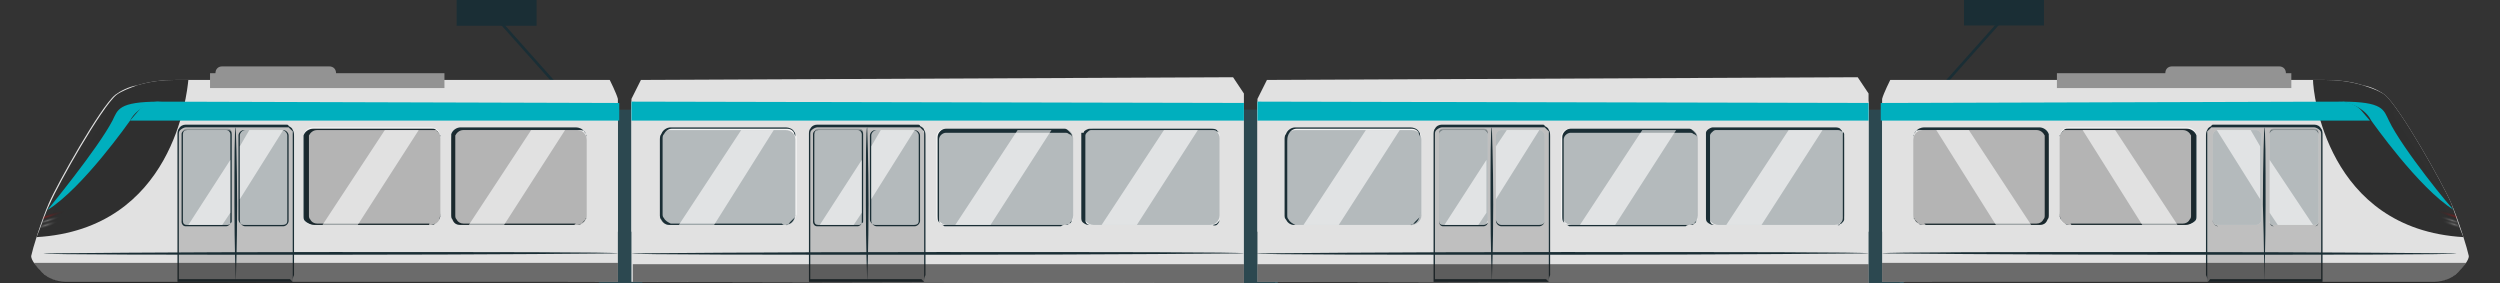
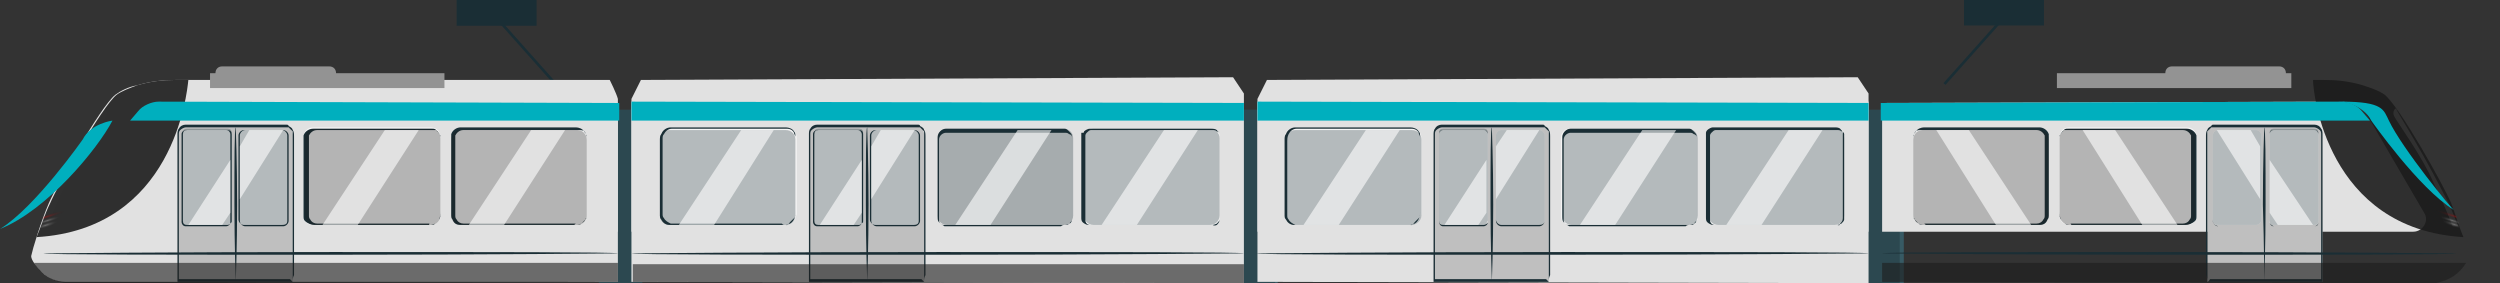
<svg xmlns="http://www.w3.org/2000/svg" version="1.1" id="Layer_1" x="0px" y="0px" viewBox="0 0 184.5 20.9" style="enable-background:new 0 0 184.5 20.9;" xml:space="preserve">
  <rect x="0" y="0" width="184.5" height="20.9" fill="#333333" stroke="none" />
  <style type="text/css">
	.st0{fill:#375A64;}
	.st1{opacity:0.2;}
	.st2{fill:#E1E1E1;}
	.st3{fill:#BFBFBF;}
	.st4{fill:#1A2E35;}
	.st5{fill:#F5F5F5;}
	.st6{opacity:0.3;}
	.st7{opacity:0.6;}
	.st8{fill:#FFFFFF;}
	.st9{fill:#00AFBE;}
	.st10{fill:#1C1C1C;}
	.st11{fill:none;stroke:#1A2E35;stroke-width:0.2;stroke-miterlimit:10;}
	.st12{fill:#ECECEC;}
	.st13{opacity:0.9;fill:#1C1C1C;}
	.st14{opacity:0.3;fill:url(#SVGID_1_);}
	.st15{opacity:0.3;fill:url(#SVGID_00000085939732903348268800000014349834189375554702_);}
	.st16{opacity:0.3;fill:url(#SVGID_00000152959603703045111240000017597091050227333034_);}
	.st17{fill:#939393;}
	.st18{opacity:0.3;fill:url(#SVGID_00000083047798595243971340000003243154248677341072_);}
	.st19{opacity:0.3;fill:url(#SVGID_00000065075788495904545120000011053979585279198364_);}
	.st20{opacity:0.3;fill:url(#SVGID_00000110441830694025682530000013474368411258863266_);}
</style>
  <g>
    <g>
      <g>
        <rect x="44.2" y="8.1" class="st0" width="3.2" height="12.8" />
      </g>
      <g class="st1">
        <rect x="44.2" y="8.1" width="3.2" height="12.8" />
      </g>
    </g>
    <g>
      <g>
        <g>
          <rect x="91.1" y="8.1" class="st0" width="3.2" height="12.8" />
        </g>
        <g class="st1">
          <rect x="90.9" y="8.1" width="3.2" height="12.8" />
        </g>
      </g>
      <g>
        <polygon class="st2" points="91.8,20.9 46.6,20.8 46.6,7.3 47.3,5.9 91,5.7 91.8,6.9    " />
      </g>
      <g>
        <rect x="46.6" y="7.5" class="st2" width="45.1" height="9.6" />
      </g>
      <g>
        <g>
          <g>
            <path class="st3" d="M68.2,20.8h-8.5V9.9c0-0.3,0.3-0.6,0.6-0.6h7.3c0.3,0,0.6,0.3,0.6,0.6V20.8z" />
          </g>
          <g>
            <g>
              <path class="st4" d="M68.2,20.8c0,0,0,0,0-0.1c0-0.1,0-0.2,0-0.3c0-0.3,0-0.7,0-1.2c0-1,0-2.5,0-4.2c0-0.9,0-1.9,0-2.9        c0-0.5,0-1.1,0-1.6c0-0.1,0-0.3,0-0.4c0-0.1,0-0.3,0-0.4c-0.1-0.1-0.2-0.2-0.3-0.3c-0.1,0-0.1,0-0.2,0l-0.2,0        c-1.2,0-2.4,0-3.7,0c-0.6,0-1.3,0-2,0c-0.3,0-0.7,0-1,0c-0.2,0-0.3,0-0.5,0c-0.1,0-0.3,0.1-0.4,0.2c-0.1,0.1-0.1,0.2-0.1,0.3        l0,0.4c0,0.3,0,0.5,0,0.8c0,0.5,0,1,0,1.5c0,1,0,2,0,2.9c0,1.9,0,3.7,0,5.2l-0.1-0.1c2.5,0,4.7,0,6.1,0c0.7,0,1.3,0,1.7,0        c0.2,0,0.3,0,0.5,0C68.2,20.8,68.2,20.8,68.2,20.8c0,0,0,0-0.1,0c-0.1,0-0.3,0-0.4,0c-0.4,0-1,0-1.7,0c-1.5,0-3.6,0-6.2,0        l-0.1,0l0-0.1c0-1.6,0-3.4,0-5.2c0-0.9,0-1.9,0-2.9c0-0.5,0-1,0-1.5c0-0.3,0-0.5,0-0.8l0-0.4c0-0.1,0-0.3,0.1-0.4        c0.1-0.2,0.3-0.3,0.5-0.3c0.2,0,0.3,0,0.5,0c0.3,0,0.7,0,1,0c0.7,0,1.3,0,2,0c1.3,0,2.5,0,3.7,0l0.2,0c0.1,0,0.2,0,0.2,0.1        c0.2,0.1,0.3,0.2,0.3,0.3c0.1,0.1,0.1,0.3,0.1,0.5c0,0.1,0,0.3,0,0.4c0,0.6,0,1.1,0,1.6c0,1.1,0,2,0,2.9c0,1.8,0,3.2,0,4.2        c0,0.5,0,0.9,0,1.1C68.2,20.5,68.2,20.6,68.2,20.8C68.2,20.7,68.2,20.8,68.2,20.8z" />
            </g>
          </g>
        </g>
        <g>
          <path class="st5" d="M63.4,16.6h-3c-0.2,0-0.3-0.1-0.3-0.3V9.9c0-0.2,0.1-0.3,0.3-0.3h3c0.2,0,0.3,0.1,0.3,0.3v6.5      C63.6,16.5,63.5,16.6,63.4,16.6z" />
          <path class="st4" d="M63.4,16.6h-3c-0.2,0-0.3-0.1-0.3-0.3V9.9c0-0.2,0.1-0.3,0.3-0.3h3c0.2,0,0.3,0.1,0.3,0.3v6.5      C63.6,16.5,63.5,16.6,63.4,16.6z M60.3,9.6c-0.1,0-0.3,0.1-0.3,0.3v6.5c0,0.1,0.1,0.3,0.3,0.3h3c0.1,0,0.3-0.1,0.3-0.3V9.9      c0-0.1-0.1-0.3-0.3-0.3H60.3z" />
        </g>
        <g>
          <path class="st5" d="M67.4,16.6h-2.8c-0.2,0-0.4-0.2-0.4-0.4V10c0-0.2,0.2-0.4,0.4-0.4h2.8c0.2,0,0.4,0.2,0.4,0.4v6.3      C67.8,16.5,67.7,16.6,67.4,16.6z" />
          <path class="st4" d="M67.4,16.6h-2.8c-0.2,0-0.4-0.2-0.4-0.4V10c0-0.2,0.2-0.4,0.4-0.4h2.8c0.2,0,0.4,0.2,0.4,0.4v6.3      C67.8,16.5,67.7,16.6,67.4,16.6z M64.7,9.6c-0.2,0-0.4,0.2-0.4,0.4v6.3c0,0.2,0.2,0.4,0.4,0.4h2.8c0.2,0,0.4-0.2,0.4-0.4V10      c0-0.2-0.2-0.4-0.4-0.4H64.7z" />
        </g>
        <g>
          <g>
            <path class="st0" d="M64,9.3c0,3.8,0,7.6,0,11.5" />
          </g>
          <g>
            <g>
              <path class="st4" d="M64,20.8c0,0-0.1-2.6-0.1-5.7c0-3.2,0-5.7,0.1-5.7c0,0,0.1,2.6,0.1,5.7C64.1,18.2,64,20.8,64,20.8z" />
            </g>
          </g>
        </g>
        <g class="st6">
          <path class="st4" d="M63.4,16.6h-3c-0.2,0-0.3-0.1-0.3-0.3V9.8c0-0.2,0.1-0.3,0.3-0.3h3c0.2,0,0.3,0.1,0.3,0.3v6.5      C63.6,16.5,63.5,16.6,63.4,16.6z" />
        </g>
        <g class="st6">
          <path class="st4" d="M67.4,16.6h-2.8c-0.2,0-0.4-0.2-0.4-0.4V10c0-0.2,0.2-0.4,0.4-0.4h2.8c0.2,0,0.4,0.2,0.4,0.4v6.3      C67.8,16.5,67.7,16.6,67.4,16.6z" />
        </g>
        <g>
          <g class="st7">
            <polygon class="st8" points="60.5,16.6 63,16.6 63.6,15.7 63.6,11.8      " />
          </g>
          <g class="st7">
            <polygon class="st8" points="65,9.6 64.3,10.8 64.3,14.7 67.5,9.6      " />
          </g>
        </g>
      </g>
      <g>
        <g>
          <polygon class="st9" points="46.6,7.5 46.6,8.9 91.8,8.9 91.8,7.6     " />
        </g>
      </g>
      <g>
        <g>
          <path class="st0" d="M46.6,18.7c13.5,0,31.6,0,45.1,0" />
        </g>
        <g>
          <g>
            <path class="st4" d="M91.8,18.7c0,0-10.1,0.1-22.6,0.1c-12.5,0-22.6,0-22.6-0.1c0,0,10.1-0.1,22.6-0.1       C81.7,18.6,91.8,18.6,91.8,18.7z" />
          </g>
        </g>
      </g>
      <g class="st7">
        <path class="st10" d="M91.8,20.9l-45.1-0.1c0,0.1,0-1.3,0-1.3h45.1V20.9z" />
      </g>
      <g>
        <g>
          <g>
-             <path class="st5" d="M78.6,16.6h-8.9c-0.3,0-0.6-0.3-0.6-0.6v-5.9c0-0.3,0.3-0.6,0.6-0.6h8.9c0.3,0,0.6,0.3,0.6,0.6v5.9       C79.2,16.4,78.9,16.6,78.6,16.6z" />
-           </g>
+             </g>
          <g>
            <g>
              <path class="st4" d="M78.6,16.6c0,0,0.1,0,0.3-0.1c0.1-0.1,0.2-0.2,0.2-0.3c0-0.1,0-0.3,0-0.5c0-0.8,0-2.1,0-3.5        c0-0.4,0-0.8,0-1.2c0-0.2,0-0.4,0-0.6c0-0.1,0-0.2,0-0.3c0-0.1-0.1-0.2-0.2-0.2c-0.1-0.1-0.2-0.1-0.3-0.1c-0.1,0-0.2,0-0.3,0        c-0.2,0-0.5,0-0.7,0c-0.5,0-1,0-1.4,0c-2,0-4.2,0-6.4,0c-0.2,0-0.5,0.2-0.5,0.5c0,0.3,0,0.6,0,0.8c0,0.6,0,1.1,0,1.6        c0,1.1,0,2.1,0,3.1c0,0.1,0,0.2,0,0.4c0,0.1,0,0.2,0.1,0.3c0.1,0.1,0.2,0.1,0.3,0.2c0.1,0,0.2,0,0.3,0c0.5,0,0.9,0,1.4,0        c0.9,0,1.7,0,2.4,0c1.5,0,2.7,0,3.5,0c0.4,0,0.7,0,1,0C78.4,16.6,78.5,16.6,78.6,16.6C78.6,16.6,78.6,16.6,78.6,16.6        S78.6,16.6,78.6,16.6c-0.2,0-0.2,0-0.3,0c-0.2,0-0.6,0-1,0c-0.8,0-2.1,0-3.5,0c-0.7,0-1.6,0-2.4,0c-0.4,0-0.9,0-1.4,0l-0.2,0        c-0.1,0-0.1,0-0.2,0c-0.1,0-0.2-0.1-0.3-0.2c-0.1-0.1-0.1-0.2-0.1-0.4c0-0.1,0-0.2,0-0.4c0-1,0-2,0-3.1c0-0.5,0-1.1,0-1.6        c0-0.3,0-0.6,0-0.8c0-0.3,0.3-0.6,0.6-0.6c2.3,0,4.5,0,6.4,0c0.5,0,1,0,1.4,0c0.2,0,0.5,0,0.7,0c0.1,0,0.2,0,0.3,0        c0.1,0,0.2,0.1,0.3,0.2c0.1,0.1,0.2,0.2,0.2,0.3c0,0.1,0,0.2,0,0.3c0,0.2,0,0.4,0,0.6c0,0.4,0,0.8,0,1.2c0,1.5,0,2.7,0,3.5        c0,0.2,0,0.4,0,0.6c0,0.2-0.1,0.3-0.2,0.3C78.8,16.6,78.8,16.6,78.6,16.6C78.6,16.6,78.6,16.6,78.6,16.6z" />
            </g>
          </g>
        </g>
        <g class="st6">
          <path class="st4" d="M78.5,16.6h-8.6c-0.4,0-0.7-0.3-0.7-0.7v-5.7c0-0.4,0.3-0.7,0.7-0.7h8.6c0.4,0,0.7,0.3,0.7,0.7v5.7      C79.2,16.3,78.9,16.6,78.5,16.6z" />
        </g>
        <g class="st7">
          <polygon class="st8" points="75.1,9.6 70.5,16.6 73.1,16.6 77.6,9.6     " />
        </g>
      </g>
      <g>
        <g>
          <g>
            <path class="st5" d="M89.5,16.6h-9c-0.3,0-0.5-0.2-0.5-0.5v-6.1c0-0.3,0.2-0.5,0.5-0.5h9c0.3,0,0.5,0.2,0.5,0.5v6.1       C90,16.4,89.8,16.6,89.5,16.6z" />
          </g>
          <g>
            <g>
              <path class="st4" d="M89.5,16.6c0,0,0.1,0,0.3-0.1c0.1-0.1,0.2-0.2,0.2-0.3c0-0.2,0-0.4,0-0.6c0-0.9,0-2.1,0-3.6        c0-0.4,0-0.8,0-1.2c0-0.2,0-0.4,0-0.6c0-0.1,0-0.2,0-0.3c0-0.1-0.1-0.2-0.2-0.2c-0.1-0.1-0.2-0.1-0.3-0.1c-0.1,0-0.2,0-0.3,0        c-0.2,0-0.5,0-0.7,0c-0.5,0-1,0-1.5,0c-2,0-4.2,0-6.5,0c-0.1,0-0.2,0.1-0.3,0.2c0,0-0.1,0.1-0.1,0.2c0,0.1,0,0.1,0,0.2        c0,0.3,0,0.6,0,0.8c0,0.6,0,1.1,0,1.7c0,1.1,0,2.1,0,3.1c0,0.1,0,0.2,0,0.4c0,0.1,0,0.2,0.1,0.3c0.1,0.1,0.2,0.1,0.3,0.1        c0.1,0,0.2,0,0.4,0c0.5,0,0.9,0,1.4,0c0.9,0,1.7,0,2.5,0c1.5,0,2.7,0,3.6,0c0.4,0,0.7,0,1,0C89.3,16.6,89.4,16.6,89.5,16.6        C89.5,16.6,89.5,16.6,89.5,16.6S89.5,16.6,89.5,16.6c-0.2,0-0.2,0-0.3,0c-0.2,0-0.6,0-1,0c-0.9,0-2.1,0-3.6,0        c-0.8,0-1.6,0-2.5,0c-0.4,0-0.9,0-1.4,0c-0.1,0-0.2,0-0.4,0c-0.1,0-0.3-0.1-0.4-0.2c-0.1-0.1-0.1-0.2-0.1-0.4        c0-0.1,0-0.2,0-0.4c0-1,0-2,0-3.1c0-0.5,0-1.1,0-1.7c0-0.3,0-0.6,0-0.8c0-0.1,0-0.1,0-0.2C80,9.8,80,9.8,80,9.7        c0.1-0.1,0.3-0.2,0.4-0.2c2.3,0,4.5,0,6.5,0c0.5,0,1,0,1.5,0c0.2,0,0.5,0,0.7,0c0.1,0,0.2,0,0.3,0c0.1,0,0.3,0,0.4,0.1        C89.9,9.7,90,9.8,90,9.9c0,0.1,0,0.2,0,0.3c0,0.2,0,0.4,0,0.6c0,0.4,0,0.8,0,1.2c0,1.5,0,2.7,0,3.6c0,0.2,0,0.4,0,0.6        c0,0.2-0.1,0.3-0.2,0.4C89.6,16.7,89.5,16.6,89.5,16.6z" />
            </g>
          </g>
        </g>
        <g class="st6">
          <path class="st4" d="M89.3,16.6h-8.6c-0.4,0-0.7-0.3-0.7-0.7v-5.7c0-0.4,0.3-0.7,0.7-0.7h8.6c0.4,0,0.7,0.3,0.7,0.7v5.7      C90,16.3,89.7,16.6,89.3,16.6z" />
        </g>
        <g class="st7">
          <polygon class="st8" points="85.9,9.6 81.3,16.6 83.9,16.6 88.4,9.6     " />
        </g>
      </g>
      <g>
        <g>
          <g>
            <path class="st5" d="M58,16.6h-8.5c-0.4,0-0.8-0.3-0.8-0.8v-5.6c0-0.4,0.3-0.8,0.8-0.8H58c0.4,0,0.8,0.3,0.8,0.8v5.6       C58.7,16.3,58.4,16.6,58,16.6z" />
          </g>
          <g>
            <g>
              <path class="st4" d="M58,16.6c0,0,0.1,0,0.3-0.1c0.2-0.1,0.4-0.4,0.4-0.8c0-0.8,0-2,0-3.5c0-0.4,0-0.8,0-1.2        c0-0.2,0-0.4,0-0.6c0-0.1,0-0.2,0-0.3c0-0.1-0.1-0.2-0.1-0.3c-0.1-0.2-0.3-0.3-0.5-0.3c-0.2,0-0.5,0-0.7,0c-0.5,0-0.9,0-1.4,0        c-2,0-4.1,0-6.4,0c-0.3,0-0.5,0.2-0.6,0.4c-0.1,0.1-0.1,0.2-0.1,0.4l0,0.4c0,0.6,0,1.1,0,1.6c0,1.1,0,2.1,0,3.1        c0,0.1,0,0.2,0,0.4c0,0.1,0,0.2,0.1,0.3c0.1,0.2,0.3,0.3,0.5,0.4c0.4,0,0.9,0,1.3,0c0.9,0,1.7,0,2.4,0c1.5,0,2.7,0,3.5,0        c0.4,0,0.7,0,1,0C57.8,16.6,57.8,16.6,58,16.6C58,16.6,58,16.6,58,16.6S58,16.6,58,16.6c-0.1,0-0.2,0-0.3,0c-0.2,0-0.5,0-1,0        c-0.8,0-2,0-3.5,0c-0.7,0-1.6,0-2.4,0c-0.4,0-0.9,0-1.4,0c-0.3,0-0.5-0.2-0.6-0.4c-0.1-0.1-0.1-0.2-0.1-0.4c0-0.1,0-0.2,0-0.4        c0-1,0-2,0-3.1c0-0.5,0-1.1,0-1.6l0-0.4c0-0.1,0-0.3,0.1-0.4c0.1-0.3,0.4-0.5,0.7-0.5c2.3,0,4.4,0,6.4,0c0.5,0,1,0,1.4,0        c0.2,0,0.5,0,0.7,0c0.2,0,0.5,0.1,0.6,0.3c0.1,0.1,0.1,0.2,0.1,0.3c0,0.1,0,0.2,0,0.3c0,0.2,0,0.4,0,0.6c0,0.4,0,0.8,0,1.2        c0,1.5,0,2.7,0,3.5c0,0.2,0,0.4-0.1,0.5c-0.1,0.1-0.2,0.2-0.3,0.3C58.1,16.7,58,16.6,58,16.6z" />
            </g>
          </g>
        </g>
        <g class="st6">
          <path class="st4" d="M58,16.6h-8.6c-0.4,0-0.7-0.3-0.7-0.7v-5.6c0-0.4,0.3-0.7,0.7-0.7H58c0.4,0,0.7,0.3,0.7,0.7v5.6      C58.7,16.3,58.4,16.6,58,16.6z" />
        </g>
        <g class="st7">
          <polygon class="st8" points="54.7,9.6 50.1,16.6 52.7,16.6 57.1,9.6     " />
        </g>
      </g>
    </g>
    <g>
      <g>
        <g>
          <rect x="137.3" y="8.1" class="st0" width="3.2" height="12.8" />
        </g>
        <g class="st1">
          <rect x="137" y="8.1" width="3.2" height="12.8" />
        </g>
      </g>
      <g>
        <polygon class="st2" points="137.9,20.9 92.8,20.8 92.8,7.3 93.5,5.9 137.1,5.7 137.9,6.9    " />
      </g>
      <g>
        <rect x="92.8" y="7.5" class="st2" width="45.1" height="9.6" />
      </g>
      <g>
        <g>
          <g>
            <path class="st3" d="M114.3,20.8h-8.5V9.9c0-0.3,0.3-0.6,0.6-0.6h7.3c0.3,0,0.6,0.3,0.6,0.6V20.8z" />
          </g>
          <g>
            <g>
              <path class="st4" d="M114.3,20.8c0,0,0,0,0-0.1c0-0.1,0-0.2,0-0.3c0-0.3,0-0.7,0-1.2c0-1,0-2.5,0-4.2c0-0.9,0-1.9,0-2.9        c0-0.5,0-1.1,0-1.6c0-0.1,0-0.3,0-0.4c0-0.1,0-0.3,0-0.4c-0.1-0.1-0.2-0.2-0.3-0.3c-0.1,0-0.1,0-0.2,0l-0.2,0        c-1.2,0-2.4,0-3.7,0c-0.6,0-1.3,0-2,0c-0.3,0-0.7,0-1,0c-0.2,0-0.3,0-0.5,0c-0.1,0-0.3,0.1-0.4,0.2c-0.1,0.1-0.1,0.2-0.1,0.3        l0,0.4c0,0.3,0,0.5,0,0.8c0,0.5,0,1,0,1.5c0,1,0,2,0,2.9c0,1.9,0,3.7,0,5.2l-0.1-0.1c2.5,0,4.7,0,6.1,0c0.7,0,1.3,0,1.7,0        c0.2,0,0.3,0,0.5,0C114.3,20.8,114.3,20.8,114.3,20.8c0,0,0,0-0.1,0c-0.1,0-0.3,0-0.4,0c-0.4,0-1,0-1.7,0c-1.5,0-3.6,0-6.2,0        l-0.1,0l0-0.1c0-1.6,0-3.4,0-5.2c0-0.9,0-1.9,0-2.9c0-0.5,0-1,0-1.5c0-0.3,0-0.5,0-0.8l0-0.4c0-0.1,0-0.3,0.1-0.4        c0.1-0.2,0.3-0.3,0.5-0.3c0.2,0,0.3,0,0.5,0c0.3,0,0.7,0,1,0c0.7,0,1.3,0,2,0c1.3,0,2.5,0,3.7,0l0.2,0c0.1,0,0.2,0,0.2,0.1        c0.2,0.1,0.3,0.2,0.3,0.3c0.1,0.1,0.1,0.3,0.1,0.5c0,0.1,0,0.3,0,0.4c0,0.6,0,1.1,0,1.6c0,1.1,0,2,0,2.9c0,1.8,0,3.2,0,4.2        c0,0.5,0,0.9,0,1.1C114.3,20.5,114.3,20.6,114.3,20.8C114.3,20.7,114.3,20.8,114.3,20.8z" />
            </g>
          </g>
        </g>
        <g>
          <path class="st5" d="M109.5,16.6h-3c-0.2,0-0.3-0.1-0.3-0.3V9.9c0-0.2,0.1-0.3,0.3-0.3h3c0.2,0,0.3,0.1,0.3,0.3v6.5      C109.7,16.5,109.6,16.6,109.5,16.6z" />
          <path class="st4" d="M109.5,16.6h-3c-0.2,0-0.3-0.1-0.3-0.3V9.9c0-0.2,0.1-0.3,0.3-0.3h3c0.2,0,0.3,0.1,0.3,0.3v6.5      C109.8,16.5,109.6,16.6,109.5,16.6z M106.5,9.6c-0.1,0-0.3,0.1-0.3,0.3v6.5c0,0.1,0.1,0.3,0.3,0.3h3c0.1,0,0.3-0.1,0.3-0.3V9.9      c0-0.1-0.1-0.3-0.3-0.3H106.5z" />
        </g>
        <g>
          <path class="st5" d="M113.6,16.6h-2.8c-0.2,0-0.4-0.2-0.4-0.4V10c0-0.2,0.2-0.4,0.4-0.4h2.8c0.2,0,0.4,0.2,0.4,0.4v6.3      C114,16.5,113.8,16.6,113.6,16.6z" />
          <path class="st4" d="M113.6,16.6h-2.8c-0.2,0-0.4-0.2-0.4-0.4V10c0-0.2,0.2-0.4,0.4-0.4h2.8c0.2,0,0.4,0.2,0.4,0.4v6.3      C114,16.5,113.8,16.6,113.6,16.6z M110.8,9.6c-0.2,0-0.4,0.2-0.4,0.4v6.3c0,0.2,0.2,0.4,0.4,0.4h2.8c0.2,0,0.4-0.2,0.4-0.4V10      c0-0.2-0.2-0.4-0.4-0.4H110.8z" />
        </g>
        <g>
          <g>
            <path class="st0" d="M110.1,9.3c0,3.8,0,7.6,0,11.5" />
          </g>
          <g>
            <g>
              <path class="st4" d="M110.1,20.8c0,0-0.1-2.6-0.1-5.7c0-3.2,0-5.7,0.1-5.7c0,0,0.1,2.6,0.1,5.7        C110.2,18.2,110.1,20.8,110.1,20.8z" />
            </g>
          </g>
        </g>
        <g class="st6">
          <path class="st4" d="M109.5,16.6h-3c-0.2,0-0.3-0.1-0.3-0.3V9.8c0-0.2,0.1-0.3,0.3-0.3h3c0.2,0,0.3,0.1,0.3,0.3v6.5      C109.7,16.5,109.6,16.6,109.5,16.6z" />
        </g>
        <g class="st6">
          <path class="st4" d="M113.6,16.6h-2.8c-0.2,0-0.4-0.2-0.4-0.4V10c0-0.2,0.2-0.4,0.4-0.4h2.8c0.2,0,0.4,0.2,0.4,0.4v6.3      C114,16.5,113.8,16.6,113.6,16.6z" />
        </g>
        <g>
          <g class="st7">
            <polygon class="st8" points="106.6,16.6 109.1,16.6 109.7,15.7 109.7,11.8      " />
          </g>
          <g class="st7">
            <polygon class="st8" points="111.2,9.6 110.4,10.8 110.4,14.7 113.6,9.6      " />
          </g>
        </g>
      </g>
      <g>
        <g>
          <polygon class="st9" points="92.8,7.5 92.8,8.9 137.9,8.9 137.9,7.6     " />
        </g>
      </g>
      <g>
        <g>
          <path class="st0" d="M92.8,18.7c13.5,0,31.6,0,45.1,0" />
        </g>
        <g>
          <g>
            <path class="st4" d="M137.9,18.7c0,0-10.1,0.1-22.6,0.1c-12.5,0-22.6,0-22.6-0.1c0,0,10.1-0.1,22.6-0.1       C127.8,18.6,137.9,18.6,137.9,18.7z" />
          </g>
        </g>
      </g>
      <g class="st7">
-         <path class="st10" d="M137.9,20.9l-45.1-0.1c0,0.1,0-1.3,0-1.3h45.1V20.9z" />
-       </g>
+         </g>
      <g>
        <g>
          <g>
            <path class="st5" d="M124.7,16.6h-8.9c-0.3,0-0.6-0.3-0.6-0.6v-5.9c0-0.3,0.3-0.6,0.6-0.6h8.9c0.3,0,0.6,0.3,0.6,0.6v5.9       C125.3,16.4,125,16.6,124.7,16.6z" />
          </g>
          <g>
            <g>
              <path class="st4" d="M124.7,16.6c0,0,0.1,0,0.3-0.1c0.1-0.1,0.2-0.2,0.2-0.3c0-0.1,0-0.3,0-0.5c0-0.8,0-2.1,0-3.5        c0-0.4,0-0.8,0-1.2c0-0.2,0-0.4,0-0.6c0-0.1,0-0.2,0-0.3c0-0.1-0.1-0.2-0.2-0.2c-0.1-0.1-0.2-0.1-0.3-0.1c-0.1,0-0.2,0-0.3,0        c-0.2,0-0.5,0-0.7,0c-0.5,0-1,0-1.4,0c-2,0-4.2,0-6.4,0c-0.2,0-0.5,0.2-0.5,0.5c0,0.3,0,0.6,0,0.8c0,0.6,0,1.1,0,1.6        c0,1.1,0,2.1,0,3.1c0,0.1,0,0.2,0,0.4c0,0.1,0,0.2,0.1,0.3c0.1,0.1,0.2,0.1,0.3,0.2c0.1,0,0.2,0,0.3,0c0.5,0,0.9,0,1.4,0        c0.9,0,1.7,0,2.4,0c1.5,0,2.7,0,3.5,0c0.4,0,0.7,0,1,0C124.5,16.6,124.6,16.6,124.7,16.6C124.7,16.6,124.7,16.6,124.7,16.6        S124.7,16.6,124.7,16.6c-0.2,0-0.2,0-0.3,0c-0.2,0-0.6,0-1,0c-0.8,0-2.1,0-3.5,0c-0.7,0-1.6,0-2.4,0c-0.4,0-0.9,0-1.4,0        l-0.2,0c-0.1,0-0.1,0-0.2,0c-0.1,0-0.2-0.1-0.3-0.2c-0.1-0.1-0.1-0.2-0.1-0.4c0-0.1,0-0.2,0-0.4c0-1,0-2,0-3.1        c0-0.5,0-1.1,0-1.6c0-0.3,0-0.6,0-0.8c0-0.3,0.3-0.6,0.6-0.6c2.3,0,4.5,0,6.4,0c0.5,0,1,0,1.4,0c0.2,0,0.5,0,0.7,0        c0.1,0,0.2,0,0.3,0c0.1,0,0.2,0.1,0.3,0.2c0.1,0.1,0.2,0.2,0.2,0.3c0,0.1,0,0.2,0,0.3c0,0.2,0,0.4,0,0.6c0,0.4,0,0.8,0,1.2        c0,1.5,0,2.7,0,3.5c0,0.2,0,0.4,0,0.6c0,0.2-0.1,0.3-0.2,0.3C125,16.6,124.9,16.6,124.7,16.6        C124.8,16.6,124.7,16.6,124.7,16.6z" />
            </g>
          </g>
        </g>
        <g class="st6">
          <path class="st4" d="M124.6,16.6H116c-0.4,0-0.7-0.3-0.7-0.7v-5.7c0-0.4,0.3-0.7,0.7-0.7h8.6c0.4,0,0.7,0.3,0.7,0.7v5.7      C125.3,16.3,125,16.6,124.6,16.6z" />
        </g>
        <g class="st7">
          <polygon class="st8" points="121.2,9.6 116.6,16.6 119.2,16.6 123.7,9.6     " />
        </g>
      </g>
      <g>
        <g>
          <g>
            <path class="st5" d="M135.6,16.6h-9c-0.3,0-0.5-0.2-0.5-0.5v-6.1c0-0.3,0.2-0.5,0.5-0.5h9c0.3,0,0.5,0.2,0.5,0.5v6.1       C136.1,16.4,135.9,16.6,135.6,16.6z" />
          </g>
          <g>
            <g>
              <path class="st4" d="M135.6,16.6c0,0,0.1,0,0.3-0.1c0.1-0.1,0.2-0.2,0.2-0.3c0-0.2,0-0.4,0-0.6c0-0.9,0-2.1,0-3.6        c0-0.4,0-0.8,0-1.2c0-0.2,0-0.4,0-0.6c0-0.1,0-0.2,0-0.3c0-0.1-0.1-0.2-0.2-0.2c-0.1-0.1-0.2-0.1-0.3-0.1c-0.1,0-0.2,0-0.3,0        c-0.2,0-0.5,0-0.7,0c-0.5,0-1,0-1.5,0c-2,0-4.2,0-6.5,0c-0.1,0-0.2,0.1-0.3,0.2c0,0-0.1,0.1-0.1,0.2c0,0.1,0,0.1,0,0.2        c0,0.3,0,0.6,0,0.8c0,0.6,0,1.1,0,1.7c0,1.1,0,2.1,0,3.1c0,0.1,0,0.2,0,0.4c0,0.1,0,0.2,0.1,0.3c0.1,0.1,0.2,0.1,0.3,0.1        c0.1,0,0.2,0,0.4,0c0.5,0,0.9,0,1.4,0c0.9,0,1.7,0,2.5,0c1.5,0,2.7,0,3.6,0c0.4,0,0.7,0,1,0C135.4,16.6,135.5,16.6,135.6,16.6        C135.6,16.6,135.6,16.6,135.6,16.6S135.6,16.6,135.6,16.6c-0.2,0-0.2,0-0.3,0c-0.2,0-0.6,0-1,0c-0.9,0-2.1,0-3.6,0        c-0.8,0-1.6,0-2.5,0c-0.4,0-0.9,0-1.4,0c-0.1,0-0.2,0-0.4,0c-0.1,0-0.3-0.1-0.4-0.2c-0.1-0.1-0.1-0.2-0.1-0.4        c0-0.1,0-0.2,0-0.4c0-1,0-2,0-3.1c0-0.5,0-1.1,0-1.7c0-0.3,0-0.6,0-0.8c0-0.1,0-0.1,0-0.2c0-0.1,0.1-0.2,0.1-0.2        c0.1-0.1,0.3-0.2,0.4-0.2c2.3,0,4.5,0,6.5,0c0.5,0,1,0,1.5,0c0.2,0,0.5,0,0.7,0c0.1,0,0.2,0,0.3,0c0.1,0,0.3,0,0.4,0.1        c0.1,0.1,0.2,0.2,0.2,0.3c0,0.1,0,0.2,0,0.3c0,0.2,0,0.4,0,0.6c0,0.4,0,0.8,0,1.2c0,1.5,0,2.7,0,3.6c0,0.2,0,0.4,0,0.6        c0,0.2-0.1,0.3-0.2,0.4C135.8,16.7,135.6,16.6,135.6,16.6z" />
            </g>
          </g>
        </g>
        <g class="st6">
          <path class="st4" d="M135.4,16.6h-8.6c-0.4,0-0.7-0.3-0.7-0.7v-5.7c0-0.4,0.3-0.7,0.7-0.7h8.6c0.4,0,0.7,0.3,0.7,0.7v5.7      C136.1,16.3,135.8,16.6,135.4,16.6z" />
        </g>
        <g class="st7">
          <polygon class="st8" points="132,9.6 127.4,16.6 130,16.6 134.5,9.6     " />
        </g>
      </g>
      <g>
        <g>
          <g>
            <path class="st5" d="M104.1,16.6h-8.5c-0.4,0-0.8-0.3-0.8-0.8v-5.6c0-0.4,0.3-0.8,0.8-0.8h8.5c0.4,0,0.8,0.3,0.8,0.8v5.6       C104.9,16.3,104.5,16.6,104.1,16.6z" />
          </g>
          <g>
            <g>
              <path class="st4" d="M104.1,16.6c0,0,0.1,0,0.3-0.1c0.2-0.1,0.4-0.4,0.4-0.8c0-0.8,0-2,0-3.5c0-0.4,0-0.8,0-1.2        c0-0.2,0-0.4,0-0.6c0-0.1,0-0.2,0-0.3c0-0.1-0.1-0.2-0.1-0.3c-0.1-0.2-0.3-0.3-0.5-0.3c-0.2,0-0.5,0-0.7,0c-0.5,0-0.9,0-1.4,0        c-2,0-4.1,0-6.4,0c-0.3,0-0.5,0.2-0.6,0.4C95,10.1,95,10.3,95,10.4l0,0.4c0,0.6,0,1.1,0,1.6c0,1.1,0,2.1,0,3.1        c0,0.1,0,0.2,0,0.4c0,0.1,0,0.2,0.1,0.3c0.1,0.2,0.3,0.3,0.5,0.4c0.4,0,0.9,0,1.3,0c0.9,0,1.7,0,2.4,0c1.5,0,2.7,0,3.5,0        c0.4,0,0.7,0,1,0C103.9,16.6,104,16.6,104.1,16.6C104.1,16.6,104.1,16.6,104.1,16.6S104.1,16.6,104.1,16.6c-0.1,0-0.2,0-0.3,0        c-0.2,0-0.5,0-1,0c-0.8,0-2,0-3.5,0c-0.7,0-1.6,0-2.4,0c-0.4,0-0.9,0-1.4,0c-0.3,0-0.5-0.2-0.6-0.4c-0.1-0.1-0.1-0.2-0.1-0.4        c0-0.1,0-0.2,0-0.4c0-1,0-2,0-3.1c0-0.5,0-1.1,0-1.6l0-0.4c0-0.1,0-0.3,0.1-0.4c0.1-0.3,0.4-0.5,0.7-0.5c2.3,0,4.4,0,6.4,0        c0.5,0,1,0,1.4,0c0.2,0,0.5,0,0.7,0c0.2,0,0.5,0.1,0.6,0.3c0.1,0.1,0.1,0.2,0.1,0.3c0,0.1,0,0.2,0,0.3c0,0.2,0,0.4,0,0.6        c0,0.4,0,0.8,0,1.2c0,1.5,0,2.7,0,3.5c0,0.2,0,0.4-0.1,0.5c-0.1,0.1-0.2,0.2-0.3,0.3C104.2,16.7,104.1,16.6,104.1,16.6z" />
            </g>
          </g>
        </g>
        <g class="st6">
          <path class="st4" d="M104.2,16.6h-8.6c-0.4,0-0.7-0.3-0.7-0.7v-5.6c0-0.4,0.3-0.7,0.7-0.7h8.6c0.4,0,0.7,0.3,0.7,0.7v5.6      C104.9,16.3,104.5,16.6,104.2,16.6z" />
        </g>
        <g class="st7">
          <polygon class="st8" points="100.8,9.6 96.2,16.6 98.8,16.6 103.3,9.6     " />
        </g>
      </g>
    </g>
    <g>
      <line class="st11" x1="36.9" y1="1.6" x2="41" y2="6.2" />
      <g>
        <g>
          <path class="st2" d="M4.8,20.8c-0.6,0-1.3-0.3-1.7-0.7c-0.4-0.4-0.8-0.9-0.8-1.2c0.1-0.5,0.7-2.5,1.3-3.9s3.8-7.1,4.9-8      c0.4-0.3,1-0.6,1.6-0.7C11.1,6,12,5.9,13,5.9h19.2H45c0,0,0.5,1,0.6,1.4c0,0.3,0,12.1,0,12.1v1.4H4.8z" />
        </g>
        <g>
          <path class="st2" d="M9.8,8.5l-4.2,7.2c-0.4,0.6,0.1,1.4,0.8,1.4h39.2V7.6L11.6,7.5C10.8,7.5,10.2,7.9,9.8,8.5z" />
        </g>
        <g>
          <path class="st12" d="M7.7,8c0,0,0.3,0.2,0.1,0.6c-0.2,0.4-2.1,3-2.9,4.9c-0.9,1.8-1.4,3.2-1.4,3.2H3c0,0,0.5-1.4,0.9-2.1      c0.4-0.8,1.4-2.7,2.4-4.4L7.7,8z" />
        </g>
        <g>
          <g>
            <g>
              <path class="st3" d="M21.6,20.8h-8.5V9.9c0-0.3,0.3-0.6,0.6-0.6H21c0.3,0,0.6,0.3,0.6,0.6V20.8z" />
            </g>
            <g>
              <g>
                <path class="st4" d="M21.6,20.8c0,0,0,0,0-0.1c0-0.1,0-0.2,0-0.3c0-0.3,0-0.7,0-1.2c0-1,0-2.5,0-4.2c0-0.9,0-1.9,0-2.9         c0-0.5,0-1.1,0-1.6c0-0.1,0-0.3,0-0.4c0-0.1,0-0.3,0-0.4c-0.1-0.1-0.2-0.2-0.3-0.3c-0.1,0-0.1,0-0.2,0l-0.2,0         c-1.2,0-2.4,0-3.7,0c-0.6,0-1.3,0-2,0c-0.3,0-0.7,0-1,0c-0.2,0-0.3,0-0.5,0c-0.1,0-0.3,0.1-0.4,0.2c-0.1,0.1-0.1,0.2-0.1,0.3         l0,0.4c0,0.3,0,0.5,0,0.8c0,0.5,0,1,0,1.5c0,1,0,2,0,2.9c0,1.9,0,3.7,0,5.2l-0.1-0.1c2.5,0,4.7,0,6.1,0c0.7,0,1.3,0,1.7,0         c0.2,0,0.3,0,0.5,0C21.6,20.8,21.6,20.8,21.6,20.8c0,0,0,0-0.1,0c-0.1,0-0.3,0-0.4,0c-0.4,0-1,0-1.7,0c-1.5,0-3.6,0-6.2,0         l-0.1,0l0-0.1c0-1.6,0-3.4,0-5.2c0-0.9,0-1.9,0-2.9c0-0.5,0-1,0-1.5c0-0.3,0-0.5,0-0.8l0-0.4c0-0.1,0-0.3,0.1-0.4         c0.1-0.2,0.3-0.3,0.5-0.3c0.2,0,0.3,0,0.5,0c0.3,0,0.7,0,1,0c0.7,0,1.3,0,2,0c1.3,0,2.5,0,3.7,0l0.2,0c0.1,0,0.2,0,0.2,0.1         c0.2,0.1,0.3,0.2,0.3,0.3c0.1,0.1,0.1,0.3,0.1,0.5c0,0.1,0,0.3,0,0.4c0,0.6,0,1.1,0,1.6c0,1.1,0,2,0,2.9c0,1.8,0,3.2,0,4.2         c0,0.5,0,0.9,0,1.1C21.6,20.5,21.6,20.6,21.6,20.8C21.6,20.7,21.6,20.8,21.6,20.8z" />
              </g>
            </g>
          </g>
          <g>
            <path class="st5" d="M16.8,16.6h-3c-0.2,0-0.3-0.1-0.3-0.3V9.9c0-0.2,0.1-0.3,0.3-0.3h3c0.2,0,0.3,0.1,0.3,0.3v6.5       C17,16.5,16.9,16.6,16.8,16.6z" />
            <path class="st4" d="M16.8,16.6h-3c-0.2,0-0.3-0.1-0.3-0.3V9.9c0-0.2,0.1-0.3,0.3-0.3h3c0.2,0,0.3,0.1,0.3,0.3v6.5       C17,16.5,16.9,16.6,16.8,16.6z M13.7,9.6c-0.1,0-0.3,0.1-0.3,0.3v6.5c0,0.1,0.1,0.3,0.3,0.3h3c0.1,0,0.3-0.1,0.3-0.3V9.9       c0-0.1-0.1-0.3-0.3-0.3H13.7z" />
          </g>
          <g>
            <path class="st5" d="M20.8,16.6h-2.8c-0.2,0-0.4-0.2-0.4-0.4V10c0-0.2,0.2-0.4,0.4-0.4h2.8c0.2,0,0.4,0.2,0.4,0.4v6.3       C21.2,16.5,21.1,16.6,20.8,16.6z" />
            <path class="st4" d="M20.8,16.6h-2.8c-0.2,0-0.4-0.2-0.4-0.4V10c0-0.2,0.2-0.4,0.4-0.4h2.8c0.2,0,0.4,0.2,0.4,0.4v6.3       C21.2,16.5,21.1,16.6,20.8,16.6z M18.1,9.6c-0.2,0-0.4,0.2-0.4,0.4v6.3c0,0.2,0.2,0.4,0.4,0.4h2.8c0.2,0,0.4-0.2,0.4-0.4V10       c0-0.2-0.2-0.4-0.4-0.4H18.1z" />
          </g>
          <g>
            <g>
              <path class="st0" d="M17.4,9.3c0,3.8,0,7.6,0,11.5" />
            </g>
            <g>
              <g>
                <path class="st4" d="M17.4,20.8c0,0-0.1-2.6-0.1-5.7c0-3.2,0-5.7,0.1-5.7c0,0,0.1,2.6,0.1,5.7C17.5,18.2,17.4,20.8,17.4,20.8         z" />
              </g>
            </g>
          </g>
          <g class="st6">
            <path class="st4" d="M16.8,16.6h-3c-0.2,0-0.3-0.1-0.3-0.3V9.8c0-0.2,0.1-0.3,0.3-0.3h3c0.2,0,0.3,0.1,0.3,0.3v6.5       C17,16.5,16.9,16.6,16.8,16.6z" />
          </g>
          <g class="st6">
            <path class="st4" d="M20.8,16.6h-2.8c-0.2,0-0.4-0.2-0.4-0.4V10c0-0.2,0.2-0.4,0.4-0.4h2.8c0.2,0,0.4,0.2,0.4,0.4v6.3       C21.2,16.5,21.1,16.6,20.8,16.6z" />
          </g>
          <g>
            <g class="st7">
              <polygon class="st8" points="13.9,16.6 16.4,16.6 17,15.7 17,11.8       " />
            </g>
            <g class="st7">
              <polygon class="st8" points="18.4,9.6 17.7,10.8 17.7,14.7 20.9,9.6       " />
            </g>
          </g>
        </g>
        <g>
          <g>
-             <path class="st0" d="M3.3,18.7c14,0,28.3,0,42.3,0" />
-           </g>
+             </g>
          <g>
            <g>
              <path class="st4" d="M45.6,18.7c0,0-9.5,0.1-21.2,0.1c-11.7,0-21.2,0-21.2-0.1c0,0,9.5-0.1,21.2-0.1        C36.2,18.6,45.6,18.6,45.6,18.7z" />
            </g>
          </g>
        </g>
        <g class="st7">
          <path class="st10" d="M45.6,20.8L4.8,20.9c-1.1-0.2-1.8-0.7-2.3-1.5h43.1V20.8z" />
        </g>
        <g>
          <g>
            <g>
              <path class="st5" d="M31.8,16.6h-8.7c-0.4,0-0.7-0.3-0.7-0.7v-5.8c0-0.4,0.3-0.7,0.7-0.7h8.7c0.4,0,0.7,0.3,0.7,0.7V16        C32.5,16.3,32.2,16.6,31.8,16.6z" />
            </g>
            <g>
              <g>
                <path class="st4" d="M31.8,16.6c0,0,0.1,0,0.3-0.1c0.1-0.1,0.2-0.1,0.3-0.3c0.1-0.1,0.1-0.3,0.1-0.5c0-0.8,0-2,0-3.5         c0-0.4,0-0.8,0-1.2c0-0.2,0-0.4,0-0.6c0-0.1,0-0.2,0-0.3c0-0.1-0.1-0.2-0.1-0.3c-0.1-0.1-0.2-0.1-0.2-0.2c-0.1,0-0.2,0-0.3,0         c-0.2,0-0.5,0-0.7,0c-0.5,0-0.9,0-1.4,0c-2,0-4.1,0-6.4,0c-0.3,0-0.5,0.2-0.6,0.4c0,0.1,0,0.3,0,0.4l0,0.4c0,0.6,0,1.1,0,1.6         c0,1.1,0,2.1,0,3.1c0,0.1,0,0.2,0,0.4c0,0.1,0,0.2,0.1,0.3c0.1,0.2,0.3,0.3,0.5,0.3c0.5,0,0.9,0,1.4,0c0.9,0,1.7,0,2.4,0         c1.5,0,2.7,0,3.5,0c0.4,0,0.7,0,1,0C31.6,16.6,31.7,16.6,31.8,16.6C31.8,16.6,31.8,16.6,31.8,16.6S31.8,16.6,31.8,16.6         c-0.2,0-0.2,0-0.3,0c-0.2,0-0.6,0-1,0c-0.8,0-2,0-3.5,0c-0.7,0-1.6,0-2.4,0c-0.4,0-0.9,0-1.4,0c-0.2,0-0.5-0.1-0.7-0.3         c-0.1-0.1-0.1-0.2-0.1-0.4c0-0.1,0-0.2,0-0.4c0-1,0-2,0-3.1c0-0.5,0-1.1,0-1.6l0-0.4c0-0.1,0-0.3,0-0.4         c0.1-0.3,0.4-0.5,0.7-0.5c2.3,0,4.4,0,6.4,0c0.5,0,1,0,1.4,0c0.2,0,0.5,0,0.7,0c0.1,0,0.2,0,0.4,0c0.1,0,0.2,0.1,0.3,0.2         c0.1,0.1,0.1,0.2,0.2,0.3c0,0.1,0,0.2,0,0.3c0,0.2,0,0.4,0,0.6c0,0.4,0,0.8,0,1.2c0,1.5,0,2.7,0,3.5c0,0.2,0,0.4-0.1,0.6         c-0.1,0.2-0.2,0.2-0.3,0.3C32,16.6,32,16.6,31.8,16.6C31.8,16.6,31.8,16.6,31.8,16.6z" />
              </g>
            </g>
          </g>
          <g class="st6">
            <path class="st10" d="M31.8,16.6h-8.6c-0.4,0-0.7-0.3-0.7-0.7v-5.7c0-0.4,0.3-0.7,0.7-0.7h8.6c0.4,0,0.7,0.3,0.7,0.7v5.7       C32.5,16.3,32.2,16.6,31.8,16.6z" />
          </g>
          <g class="st7">
            <polygon class="st8" points="28.4,9.6 23.8,16.6 26.4,16.6 30.9,9.6      " />
          </g>
        </g>
        <g>
          <g>
            <g>
              <path class="st5" d="M42.6,16.6H34c-0.4,0-0.7-0.3-0.7-0.7v-5.7c0-0.4,0.3-0.7,0.7-0.7h8.6c0.4,0,0.7,0.3,0.7,0.7V16        C43.3,16.3,43,16.6,42.6,16.6z" />
            </g>
            <g>
              <g>
                <path class="st4" d="M42.6,16.6c0,0,0.1,0,0.3-0.1c0.1-0.1,0.2-0.1,0.3-0.3c0-0.1,0.1-0.1,0.1-0.2c0-0.1,0-0.2,0-0.3         c0-0.8,0-2,0-3.5c0-0.4,0-0.8,0-1.2c0-0.2,0-0.4,0-0.6c0-0.1,0-0.2,0-0.3c0-0.1-0.1-0.2-0.1-0.3c-0.1-0.2-0.3-0.2-0.5-0.2         c-0.2,0-0.5,0-0.7,0c-0.5,0-0.9,0-1.4,0c-2,0-4.1,0-6.4,0c-0.3,0-0.5,0.2-0.6,0.4c0,0.1,0,0.2,0,0.4l0,0.4c0,0.6,0,1.1,0,1.6         c0,1.1,0,2.1,0,3.1c0,0.1,0,0.2,0,0.4c0,0.1,0,0.2,0.1,0.3c0.1,0.2,0.3,0.3,0.5,0.3c0.5,0,0.9,0,1.4,0c0.9,0,1.7,0,2.4,0         c1.5,0,2.7,0,3.5,0c0.4,0,0.7,0,1,0C42.3,16.6,42.4,16.6,42.6,16.6C42.6,16.6,42.6,16.6,42.6,16.6S42.6,16.6,42.6,16.6         c-0.2,0-0.2,0-0.3,0c-0.2,0-0.6,0-1,0c-0.8,0-2,0-3.5,0c-0.7,0-1.6,0-2.4,0c-0.4,0-0.9,0-1.4,0c-0.3,0-0.5-0.1-0.6-0.4         c-0.1-0.1-0.1-0.2-0.1-0.4c0-0.1,0-0.2,0-0.4c0-1,0-2,0-3.1c0-0.5,0-1.1,0-1.6l0-0.4l0-0.2c0-0.1,0-0.2,0-0.2         c0.1-0.3,0.4-0.5,0.7-0.5c2.3,0,4.4,0,6.4,0c0.5,0,1,0,1.4,0c0.2,0,0.5,0,0.7,0c0.2,0,0.5,0.1,0.6,0.3         c0.1,0.1,0.1,0.2,0.2,0.3c0,0.1,0,0.2,0,0.3c0,0.2,0,0.4,0,0.6c0,0.4,0,0.8,0,1.2c0,1.5,0,2.7,0,3.5c0,0.1,0,0.2,0,0.3         c0,0.1,0,0.2-0.1,0.3c-0.1,0.1-0.2,0.2-0.3,0.3C42.8,16.6,42.7,16.6,42.6,16.6C42.6,16.6,42.6,16.6,42.6,16.6z" />
              </g>
            </g>
          </g>
          <g class="st6">
            <path class="st10" d="M42.6,16.6H34c-0.4,0-0.7-0.3-0.7-0.7v-5.6c0-0.4,0.3-0.7,0.7-0.7h8.6c0.4,0,0.7,0.3,0.7,0.7v5.6       C43.3,16.3,43,16.6,42.6,16.6z" />
          </g>
          <g class="st7">
            <polygon class="st8" points="39.2,9.6 34.6,16.6 37.2,16.6 41.7,9.6      " />
          </g>
        </g>
        <path class="st13" d="M2.7,17.5C12.8,16.9,13.8,6.9,13.9,5.9H13c-1,0-1.9,0.1-2.9,0.4C9.6,6.5,9,6.7,8.6,7     c-1.1,0.9-4.3,6.6-4.9,8C3.3,15.8,3,16.8,2.7,17.5z" />
        <g>
          <g>
            <path class="st9" d="M9.6,8.9h36.1V7.6l-34-0.1c-0.5,0-1.2,0.3-1.5,0.7L9.6,8.9z" />
          </g>
        </g>
-         <path class="st9" d="M8.3,8.9c0.4-0.8,0.4-1.4,3.5-1.4c0,0-1.6,0.2-2.2,1.4c0,0-3.5,5-6.1,6.6C3.5,15.5,7.2,11,8.3,8.9z" />
+         <path class="st9" d="M8.3,8.9c0,0-1.6,0.2-2.2,1.4c0,0-3.5,5-6.1,6.6C3.5,15.5,7.2,11,8.3,8.9z" />
        <radialGradient id="SVGID_1_" cx="3.559" cy="16.376" r="1.036" gradientTransform="matrix(0.941 -0.307 8.520159e-02 0.148 -1.25 14.953)" gradientUnits="userSpaceOnUse">
          <stop offset="0" style="stop-color:#FFFFFF" />
          <stop offset="1" style="stop-color:#1C1C1C;stop-opacity:0" />
        </radialGradient>
        <path class="st14" d="M3.8,16.4c0.6-0.2,1-0.4,1-0.6c-0.1-0.1-0.6,0-1.2,0.2c-0.1,0-0.3,0.1-0.4,0.1c-0.1,0.1-0.1,0.3-0.2,0.4     C3.3,16.6,3.5,16.5,3.8,16.4z" />
        <radialGradient id="SVGID_00000088124279570710728970000003455530619080903329_" cx="3.374" cy="16.943" r="1.005" gradientTransform="matrix(0.939 -0.31 0.105 0.177 -1.568 14.67)" gradientUnits="userSpaceOnUse">
          <stop offset="0" style="stop-color:#FFFFFF" />
          <stop offset="1" style="stop-color:#1C1C1C;stop-opacity:0" />
        </radialGradient>
        <path style="opacity:0.3;fill:url(#SVGID_00000088124279570710728970000003455530619080903329_);" d="M3.8,16.7     c0.6-0.2,1-0.4,1-0.6c-0.1-0.1-0.6,0-1.2,0.2c-0.2,0.1-0.3,0.1-0.5,0.2c0,0.1-0.1,0.3-0.1,0.4C3.2,16.9,3.5,16.8,3.8,16.7z" />
        <radialGradient id="SVGID_00000106867185049978562940000013241509736327932851_" cx="3.475" cy="15.866" r="1.594" gradientTransform="matrix(0.946 -0.299 5.242062e-02 9.656244e-02 -0.766 15.53)" gradientUnits="userSpaceOnUse">
          <stop offset="0" style="stop-color:#FF0000" />
          <stop offset="1" style="stop-color:#1C1C1C;stop-opacity:0" />
        </radialGradient>
        <path style="opacity:0.3;fill:url(#SVGID_00000106867185049978562940000013241509736327932851_);" d="M3.8,16.1     c0.6-0.2,1-0.4,1-0.6c-0.1-0.1-0.6,0-1.2,0.2c-0.1,0-0.2,0.1-0.3,0.1c-0.1,0.2-0.1,0.3-0.2,0.5C3.4,16.3,3.6,16.2,3.8,16.1z" />
        <path class="st17" d="M24.8,5.4c0-0.3-0.2-0.5-0.5-0.5h-7.9c-0.3,0-0.5,0.2-0.5,0.5h-0.4v1.1h17.3V5.4H24.8z" />
      </g>
      <g>
        <rect x="33.7" class="st4" width="5.9" height="1.9" />
      </g>
    </g>
    <g>
      <line class="st11" x1="147.6" y1="1.6" x2="143.5" y2="6.2" />
      <g>
        <g>
-           <path class="st2" d="M179.7,20.8c0.6,0,1.3-0.3,1.7-0.7c0.4-0.4,0.8-0.9,0.8-1.2c-0.1-0.5-0.7-2.5-1.3-3.9s-3.8-7.1-4.9-8      c-0.4-0.3-1-0.6-1.6-0.7c-0.9-0.3-1.9-0.4-2.9-0.4h-19.2h-12.8c0,0-0.5,1-0.6,1.4c0,0.3,0,12.1,0,12.1v1.4H179.7z" />
-         </g>
+           </g>
        <g>
          <path class="st2" d="M174.7,8.5l4.2,7.2c0.4,0.6-0.1,1.4-0.8,1.4h-39.2V7.6L173,7.5C173.7,7.5,174.3,7.9,174.7,8.5z" />
        </g>
        <g>
          <path class="st12" d="M176.8,8c0,0-0.3,0.2-0.1,0.6c0.2,0.4,2.1,3,2.9,4.9c0.9,1.8,1.4,3.2,1.4,3.2h0.4c0,0-0.5-1.4-0.9-2.1      c-0.4-0.8-1.4-2.7-2.4-4.4L176.8,8z" />
        </g>
        <g>
          <g>
            <g>
              <path class="st3" d="M162.9,20.8h8.5V9.9c0-0.3-0.3-0.6-0.6-0.6h-7.3c-0.3,0-0.6,0.3-0.6,0.6V20.8z" />
            </g>
            <g>
              <g>
                <path class="st4" d="M162.9,20.8c0,0,0,0,0-0.1c0-0.1,0-0.2,0-0.3c0-0.3,0-0.7,0-1.2c0-1,0-2.5,0-4.2c0-0.9,0-1.9,0-2.9         c0-0.5,0-1.1,0-1.6c0-0.1,0-0.3,0-0.4c0-0.1,0-0.3,0-0.4c0.1-0.1,0.2-0.2,0.3-0.3c0.1,0,0.1,0,0.2,0l0.2,0c1.2,0,2.4,0,3.7,0         c0.6,0,1.3,0,2,0c0.3,0,0.7,0,1,0c0.2,0,0.3,0,0.5,0c0.1,0,0.3,0.1,0.4,0.2c0.1,0.1,0.1,0.2,0.1,0.3l0,0.4c0,0.3,0,0.5,0,0.8         c0,0.5,0,1,0,1.5c0,1,0,2,0,2.9c0,1.9,0,3.7,0,5.2l0.1-0.1c-2.5,0-4.7,0-6.1,0c-0.7,0-1.3,0-1.7,0c-0.2,0-0.3,0-0.5,0         C163,20.8,162.9,20.8,162.9,20.8c0,0,0,0,0.1,0c0.1,0,0.3,0,0.4,0c0.4,0,1,0,1.7,0c1.5,0,3.6,0,6.2,0l0.1,0l0-0.1         c0-1.6,0-3.4,0-5.2c0-0.9,0-1.9,0-2.9c0-0.5,0-1,0-1.5c0-0.3,0-0.5,0-0.8l0-0.4c0-0.1,0-0.3-0.1-0.4         c-0.1-0.2-0.3-0.3-0.5-0.3c-0.2,0-0.3,0-0.5,0c-0.3,0-0.7,0-1,0c-0.7,0-1.3,0-2,0c-1.3,0-2.5,0-3.7,0l-0.2,0         c-0.1,0-0.2,0-0.2,0.1c-0.2,0.1-0.3,0.2-0.3,0.3c-0.1,0.1-0.1,0.3-0.1,0.5c0,0.1,0,0.3,0,0.4c0,0.6,0,1.1,0,1.6         c0,1.1,0,2,0,2.9c0,1.8,0,3.2,0,4.2c0,0.5,0,0.9,0,1.1C162.9,20.5,162.9,20.6,162.9,20.8C162.9,20.7,162.9,20.8,162.9,20.8z" />
              </g>
            </g>
          </g>
          <g>
            <path class="st5" d="M167.8,16.6h3c0.2,0,0.3-0.1,0.3-0.3V9.9c0-0.2-0.1-0.3-0.3-0.3h-3c-0.2,0-0.3,0.1-0.3,0.3v6.5       C167.5,16.5,167.6,16.6,167.8,16.6z" />
            <path class="st4" d="M167.5,16.4V9.9c0-0.2,0.1-0.3,0.3-0.3h3c0.2,0,0.3,0.1,0.3,0.3v6.5c0,0.2-0.1,0.3-0.3,0.3h-3       C167.6,16.6,167.5,16.5,167.5,16.4z M167.8,9.6c-0.1,0-0.3,0.1-0.3,0.3v6.5c0,0.1,0.1,0.3,0.3,0.3h3c0.1,0,0.3-0.1,0.3-0.3V9.9       c0-0.1-0.1-0.3-0.3-0.3H167.8z" />
          </g>
          <g>
            <path class="st5" d="M163.7,16.6h2.8c0.2,0,0.4-0.2,0.4-0.4V10c0-0.2-0.2-0.4-0.4-0.4h-2.8c-0.2,0-0.4,0.2-0.4,0.4v6.3       C163.3,16.5,163.5,16.6,163.7,16.6z" />
            <path class="st4" d="M163.3,16.2V10c0-0.2,0.2-0.4,0.4-0.4h2.8c0.2,0,0.4,0.2,0.4,0.4v6.3c0,0.2-0.2,0.4-0.4,0.4h-2.8       C163.4,16.6,163.3,16.5,163.3,16.2z M163.7,9.6c-0.2,0-0.4,0.2-0.4,0.4v6.3c0,0.2,0.2,0.4,0.4,0.4h2.8c0.2,0,0.4-0.2,0.4-0.4       V10c0-0.2-0.2-0.4-0.4-0.4H163.7z" />
          </g>
          <g>
            <g>
              <path class="st0" d="M167.1,9.3c0,3.8,0,7.6,0,11.5" />
            </g>
            <g>
              <g>
                <path class="st4" d="M167.1,20.8c0,0,0.1-2.6,0.1-5.7c0-3.2,0-5.7-0.1-5.7c0,0-0.1,2.6-0.1,5.7         C167.1,18.2,167.1,20.8,167.1,20.8z" />
              </g>
            </g>
          </g>
          <g class="st6">
            <path class="st4" d="M167.8,16.6h3c0.2,0,0.3-0.1,0.3-0.3V9.8c0-0.2-0.1-0.3-0.3-0.3h-3c-0.2,0-0.3,0.1-0.3,0.3v6.5       C167.5,16.5,167.6,16.6,167.8,16.6z" />
          </g>
          <g class="st6">
            <path class="st4" d="M163.7,16.6h2.8c0.2,0,0.4-0.2,0.4-0.4V10c0-0.2-0.2-0.4-0.4-0.4h-2.8c-0.2,0-0.4,0.2-0.4,0.4v6.3       C163.3,16.5,163.5,16.6,163.7,16.6z" />
          </g>
          <g>
            <g class="st7">
              <polygon class="st8" points="170.7,16.6 168.1,16.6 167.5,15.7 167.5,11.8       " />
            </g>
            <g class="st7">
              <polygon class="st8" points="166.1,9.6 166.8,10.8 166.8,14.7 163.6,9.6       " />
            </g>
          </g>
        </g>
        <g>
          <g>
            <path class="st0" d="M181.2,18.7c-14,0-28.3,0-42.3,0" />
          </g>
          <g>
            <g>
              <path class="st4" d="M138.9,18.7c0,0,9.5,0.1,21.2,0.1c11.7,0,21.2,0,21.2-0.1c0,0-9.5-0.1-21.2-0.1        C148.4,18.6,138.9,18.6,138.9,18.7z" />
            </g>
          </g>
        </g>
        <g class="st7">
          <path class="st10" d="M138.9,20.8l40.8,0.1c1.1-0.2,1.8-0.7,2.3-1.5h-43.1V20.8z" />
        </g>
        <g>
          <g>
            <g>
              <path class="st5" d="M152.7,16.6h8.7c0.4,0,0.7-0.3,0.7-0.7v-5.8c0-0.4-0.3-0.7-0.7-0.7h-8.7c-0.4,0-0.7,0.3-0.7,0.7V16        C152,16.3,152.3,16.6,152.7,16.6z" />
            </g>
            <g>
              <g>
                <path class="st4" d="M152.7,16.6c0,0-0.1,0-0.3-0.1c-0.1-0.1-0.2-0.1-0.3-0.3c-0.1-0.1-0.1-0.3-0.1-0.5c0-0.8,0-2,0-3.5         c0-0.4,0-0.8,0-1.2c0-0.2,0-0.4,0-0.6c0-0.1,0-0.2,0-0.3c0-0.1,0.1-0.2,0.1-0.3c0.1-0.1,0.2-0.1,0.2-0.2c0.1,0,0.2,0,0.3,0         c0.2,0,0.5,0,0.7,0c0.5,0,0.9,0,1.4,0c2,0,4.1,0,6.4,0c0.3,0,0.5,0.2,0.6,0.4c0,0.1,0,0.3,0,0.4l0,0.4c0,0.6,0,1.1,0,1.6         c0,1.1,0,2.1,0,3.1c0,0.1,0,0.2,0,0.4c0,0.1,0,0.2-0.1,0.3c-0.1,0.2-0.3,0.3-0.5,0.3c-0.5,0-0.9,0-1.4,0c-0.9,0-1.7,0-2.4,0         c-1.5,0-2.7,0-3.5,0c-0.4,0-0.7,0-1,0C152.9,16.6,152.9,16.6,152.7,16.6C152.7,16.6,152.7,16.6,152.7,16.6         S152.7,16.6,152.7,16.6c0.2,0,0.2,0,0.3,0c0.2,0,0.6,0,1,0c0.8,0,2,0,3.5,0c0.7,0,1.6,0,2.4,0c0.4,0,0.9,0,1.4,0         c0.2,0,0.5-0.1,0.7-0.3c0.1-0.1,0.1-0.2,0.1-0.4c0-0.1,0-0.2,0-0.4c0-1,0-2,0-3.1c0-0.5,0-1.1,0-1.6l0-0.4c0-0.1,0-0.3,0-0.4         c-0.1-0.3-0.4-0.5-0.7-0.5c-2.3,0-4.4,0-6.4,0c-0.5,0-1,0-1.4,0c-0.2,0-0.5,0-0.7,0c-0.1,0-0.2,0-0.4,0         c-0.1,0-0.2,0.1-0.3,0.2c-0.1,0.1-0.1,0.2-0.2,0.3c0,0.1,0,0.2,0,0.3c0,0.2,0,0.4,0,0.6c0,0.4,0,0.8,0,1.2c0,1.5,0,2.7,0,3.5         c0,0.2,0,0.4,0.1,0.6c0.1,0.2,0.2,0.2,0.3,0.3C152.5,16.6,152.6,16.6,152.7,16.6C152.7,16.6,152.7,16.6,152.7,16.6z" />
              </g>
            </g>
          </g>
          <g class="st6">
            <path class="st10" d="M152.7,16.6h8.6c0.4,0,0.7-0.3,0.7-0.7v-5.7c0-0.4-0.3-0.7-0.7-0.7h-8.6c-0.4,0-0.7,0.3-0.7,0.7v5.7       C152,16.3,152.4,16.6,152.7,16.6z" />
          </g>
          <g class="st7">
            <polygon class="st8" points="156.1,9.6 160.7,16.6 158.1,16.6 153.7,9.6      " />
          </g>
        </g>
        <g>
          <g>
            <g>
              <path class="st5" d="M141.9,16.6h8.6c0.4,0,0.7-0.3,0.7-0.7v-5.7c0-0.4-0.3-0.7-0.7-0.7h-8.6c-0.4,0-0.7,0.3-0.7,0.7V16        C141.2,16.3,141.6,16.6,141.9,16.6z" />
            </g>
            <g>
              <g>
                <path class="st4" d="M141.9,16.6c0,0-0.1,0-0.3-0.1c-0.1-0.1-0.2-0.1-0.3-0.3c0-0.1-0.1-0.1-0.1-0.2c0-0.1,0-0.2,0-0.3         c0-0.8,0-2,0-3.5c0-0.4,0-0.8,0-1.2c0-0.2,0-0.4,0-0.6c0-0.1,0-0.2,0-0.3c0-0.1,0.1-0.2,0.1-0.3c0.1-0.2,0.3-0.2,0.5-0.2         c0.2,0,0.5,0,0.7,0c0.5,0,0.9,0,1.4,0c2,0,4.1,0,6.4,0c0.3,0,0.5,0.2,0.6,0.4c0,0.1,0,0.2,0,0.4l0,0.4c0,0.6,0,1.1,0,1.6         c0,1.1,0,2.1,0,3.1c0,0.1,0,0.2,0,0.4c0,0.1,0,0.2-0.1,0.3c-0.1,0.2-0.3,0.3-0.5,0.3c-0.5,0-0.9,0-1.4,0c-0.9,0-1.7,0-2.4,0         c-1.5,0-2.7,0-3.5,0c-0.4,0-0.7,0-1,0C142.2,16.6,142.1,16.6,141.9,16.6C142,16.6,141.9,16.6,141.9,16.6S142,16.6,141.9,16.6         c0.2,0,0.2,0,0.3,0c0.2,0,0.6,0,1,0c0.8,0,2,0,3.5,0c0.7,0,1.6,0,2.4,0c0.4,0,0.9,0,1.4,0c0.3,0,0.5-0.1,0.6-0.4         c0.1-0.1,0.1-0.2,0.1-0.4c0-0.1,0-0.2,0-0.4c0-1,0-2,0-3.1c0-0.5,0-1.1,0-1.6l0-0.4l0-0.2c0-0.1,0-0.2,0-0.2         c-0.1-0.3-0.4-0.5-0.7-0.5c-2.3,0-4.4,0-6.4,0c-0.5,0-1,0-1.4,0c-0.2,0-0.5,0-0.7,0c-0.2,0-0.5,0.1-0.6,0.3         c-0.1,0.1-0.1,0.2-0.2,0.3c0,0.1,0,0.2,0,0.3c0,0.2,0,0.4,0,0.6c0,0.4,0,0.8,0,1.2c0,1.5,0,2.7,0,3.5c0,0.1,0,0.2,0,0.3         c0,0.1,0,0.2,0.1,0.3c0.1,0.1,0.2,0.2,0.3,0.3C141.7,16.6,141.8,16.6,141.9,16.6C141.9,16.6,141.9,16.6,141.9,16.6z" />
              </g>
            </g>
          </g>
          <g class="st6">
            <path class="st10" d="M141.9,16.6h8.6c0.4,0,0.7-0.3,0.7-0.7v-5.6c0-0.4-0.3-0.7-0.7-0.7h-8.6c-0.4,0-0.7,0.3-0.7,0.7v5.6       C141.2,16.3,141.6,16.6,141.9,16.6z" />
          </g>
          <g class="st7">
            <polygon class="st8" points="145.3,9.6 149.9,16.6 147.3,16.6 142.9,9.6      " />
          </g>
        </g>
        <path class="st13" d="M181.8,17.5c-10.1-0.6-11.1-10.7-11.1-11.6h0.8c1,0,1.9,0.1,2.9,0.4c0.6,0.2,1.2,0.4,1.6,0.7     c1.1,0.9,4.3,6.6,4.9,8C181.2,15.8,181.5,16.8,181.8,17.5z" />
        <g>
          <g>
            <path class="st9" d="M174.9,8.9h-36.1V7.6l34-0.1c0.5,0,1.2,0.3,1.5,0.7L174.9,8.9z" />
          </g>
        </g>
        <path class="st9" d="M176.3,8.9c-0.4-0.8-0.4-1.4-3.5-1.4c0,0,1.6,0.2,2.2,1.4c0,0,3.5,5,6.1,6.6C181,15.5,177.3,11,176.3,8.9z" />
        <radialGradient id="SVGID_00000041261580588718029600000013387245439352069816_" cx="-127.416" cy="-37.316" r="1.036" gradientTransform="matrix(-0.941 -0.307 -8.520159e-02 0.148 57.909 -17.314)" gradientUnits="userSpaceOnUse">
          <stop offset="0" style="stop-color:#FFFFFF" />
          <stop offset="1" style="stop-color:#1C1C1C;stop-opacity:0" />
        </radialGradient>
        <path style="opacity:0.3;fill:url(#SVGID_00000041261580588718029600000013387245439352069816_);" d="M180.7,16.4     c-0.6-0.2-1-0.4-1-0.6c0.1-0.1,0.6,0,1.2,0.2c0.1,0,0.3,0.1,0.4,0.1c0.1,0.1,0.1,0.3,0.2,0.4C181.3,16.6,181,16.5,180.7,16.4z" />
        <radialGradient id="SVGID_00000083070556192117921280000002006143077648757423_" cx="-127.601" cy="-36.75" r="1.005" gradientTransform="matrix(-0.939 -0.31 -0.105 0.177 57.432 -16.492)" gradientUnits="userSpaceOnUse">
          <stop offset="0" style="stop-color:#FFFFFF" />
          <stop offset="1" style="stop-color:#1C1C1C;stop-opacity:0" />
        </radialGradient>
        <path style="opacity:0.3;fill:url(#SVGID_00000083070556192117921280000002006143077648757423_);" d="M180.7,16.7     c-0.6-0.2-1-0.4-1-0.6c0.1-0.1,0.6,0,1.2,0.2c0.2,0.1,0.3,0.1,0.5,0.2c0,0.1,0.1,0.3,0.1,0.4C181.4,16.9,181.1,16.8,180.7,16.7z" />
        <radialGradient id="SVGID_00000181058114832152815480000010413852011107592894_" cx="-127.501" cy="-37.827" r="1.594" gradientTransform="matrix(-0.946 -0.299 -5.242062e-02 9.656244e-02 58.63 -18.485)" gradientUnits="userSpaceOnUse">
          <stop offset="0" style="stop-color:#FF0000" />
          <stop offset="1" style="stop-color:#1C1C1C;stop-opacity:0" />
        </radialGradient>
        <path style="opacity:0.3;fill:url(#SVGID_00000181058114832152815480000010413852011107592894_);" d="M180.7,16.1     c-0.6-0.2-1-0.4-1-0.6c0.1-0.1,0.6,0,1.2,0.2c0.1,0,0.2,0.1,0.3,0.1c0.1,0.2,0.1,0.3,0.2,0.5C181.2,16.3,180.9,16.2,180.7,16.1z" />
        <path class="st17" d="M159.8,5.4c0-0.3,0.2-0.5,0.5-0.5h7.9c0.3,0,0.5,0.2,0.5,0.5h0.4v1.1h-17.3V5.4H159.8z" />
      </g>
      <g>
        <rect x="144.9" y="0" transform="matrix(-1 -4.489754e-11 4.489754e-11 -1 295.744 1.881)" class="st4" width="5.9" height="1.9" />
      </g>
    </g>
  </g>
</svg>